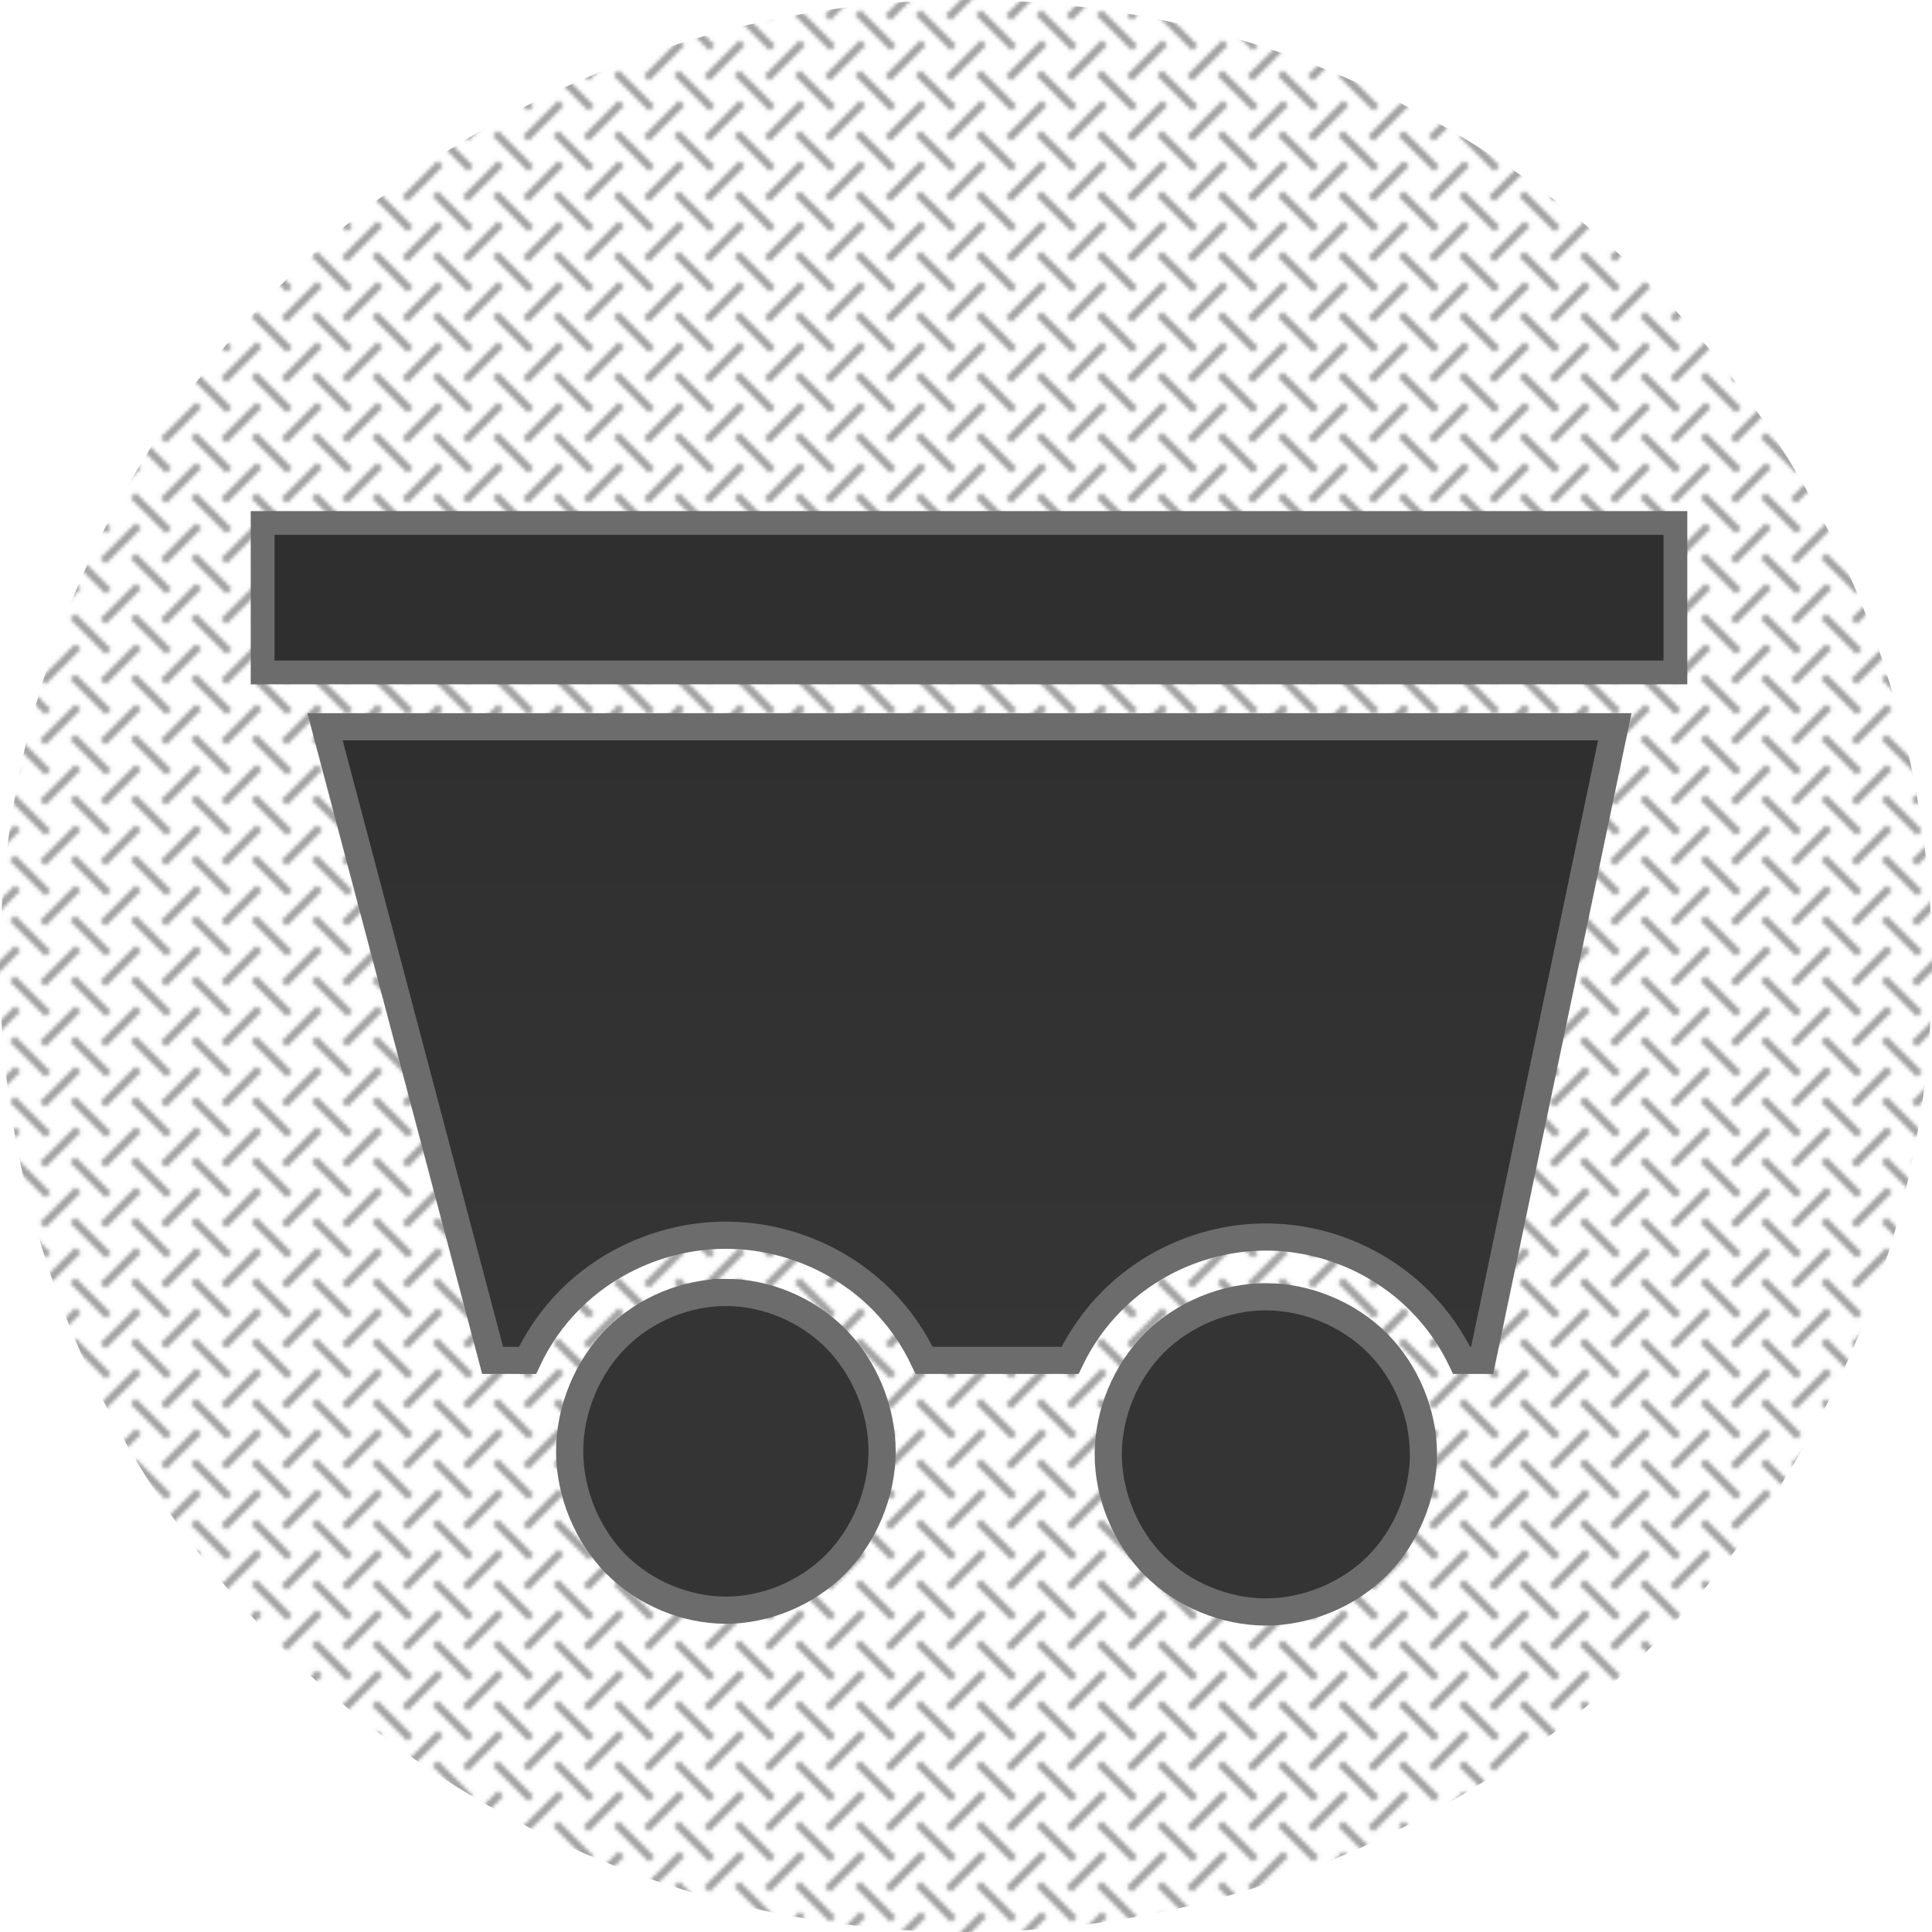
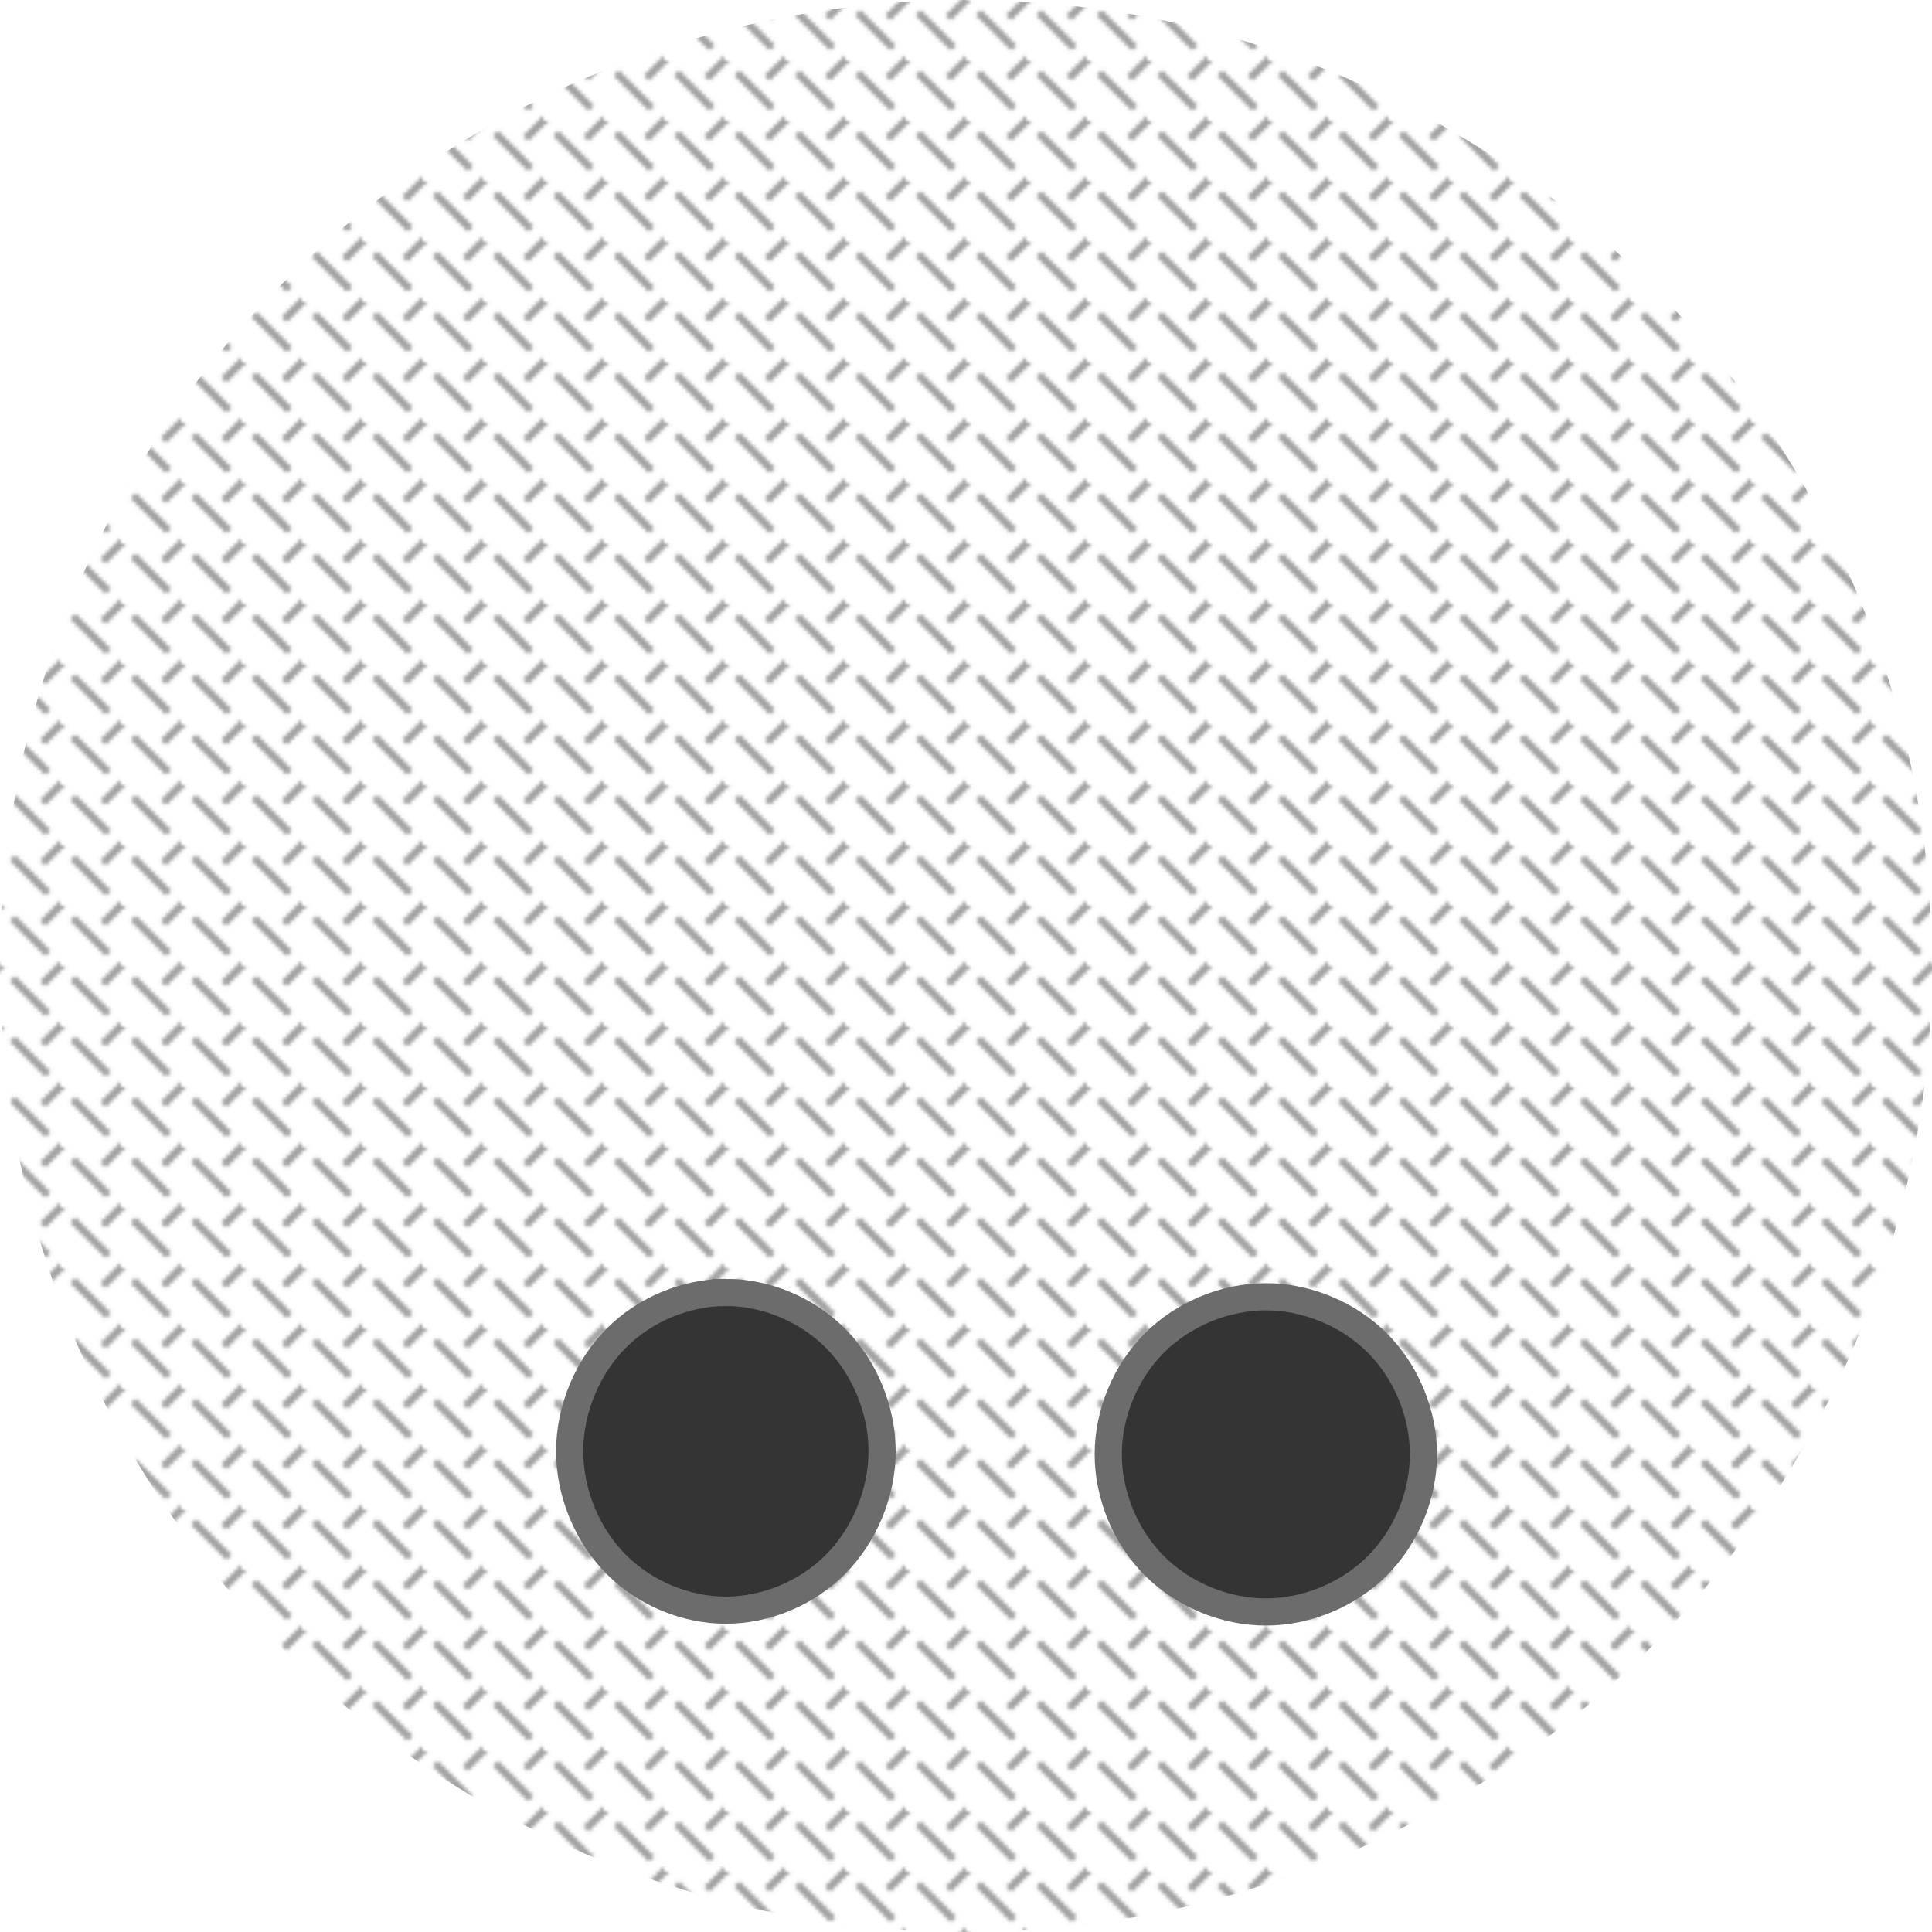
<svg xmlns="http://www.w3.org/2000/svg" viewBox="0 0 512 512" style="height: 512px; width: 512px;">
  <defs>
    <linearGradient x1="0" x2="0" y1="0" y2="1" id="delapouite-mine-wagon-gradient-4">
      <stop offset="0%" stop-color="#2f2f2f" stop-opacity="1" />
      <stop offset="100%" stop-color="#353535" stop-opacity="1" />
    </linearGradient>
    <pattern>
      <pattern id="pattern" patternUnits="userSpaceOnUse" width="16" height="16">
-         <path d="M 4,4l8,8M12,4l8,-8 M4,12l-8,8M12,20l8,-8 M-4,4l8,-8" fill="transparent" stroke="#9f9f9f" stroke-width="2" stroke-linecap="square" shape-rendering="auto" />
+         <path d="M 4,4l8,8M12,4l8,-8 M4,12M12,20l8,-8 M-4,4l8,-8" fill="transparent" stroke="#9f9f9f" stroke-width="2" stroke-linecap="square" shape-rendering="auto" />
      </pattern>
    </pattern>
  </defs>
  <circle cx="256" cy="256" r="256" fill="url(#pattern)" fill-opacity="1" />
  <g class="" transform="translate(8,-31)" style="">
    <g transform="translate(25.6, 25.6) scale(0.9, 0.9) rotate(0, 256, 256) skewX(0) skewY(0)">
      <path d="M365.906 60.844C347.218 62.03 327.732 73.3 307.72 87.5C286.906 102.27 265.868 119.77 243.094 129.375C239.912 130.708 236.234 129.852 233.969 127.25C218.959 109.94 195.819 96.7 160.749 99.97C141.625 101.75 128.497 110.595 117.061 123.625C111.797 129.625 107.063 136.6 102.531 144L425.155 144C409.945 114.154 396.105 79.818 365.905 60.844Z" class="" fill="#050505" fill-opacity="0" />
-       <path d="M40 160L40 204L456 204L456 160L40 160Z" class="selected" fill="#2f2f2f" fill-opacity="1" stroke="#6d6c6c" stroke-opacity="1" stroke-width="7" />
-       <path d="M58.375 220L107.719 406.563L118 406.563C121.087 399.971 125.31 393.879 130.563 388.625C142.479 376.709 159.193 369.719 176.406 369.719C193.62 369.719 210.303 376.709 222.219 388.624C227.471 393.878 231.686 399.97 234.779 406.562L277.749 406.562C280.853 400.092 285.031 394.122 290.155 388.999C302.082 377.073 318.539 370.249 335.405 370.249C352.272 370.249 368.729 377.073 380.655 388.999C385.779 394.123 389.958 400.091 393.061 406.562L399.093 406.562L438.156 220L58.376 220Z" class="" fill="url(#delapouite-mine-wagon-gradient-4)" stroke="#6d6c6c" stroke-opacity="1" stroke-width="8" />
      <path d="M426.22 355L420.156 384L456 384L456 355L426.22 355Z" class="" fill="#353434" fill-opacity="0" />
      <path d="M176.406 386.563C164.716 386.563 152.678 391.478 144.156 400C135.634 408.522 130.406 421.002 130.406 433.344C130.406 445.684 135.634 458.164 144.156 466.688C152.678 475.21 164.716 480.125 176.406 480.125C188.096 480.125 200.103 475.21 208.626 466.687C217.146 458.165 222.406 445.685 222.406 433.344C222.406 421.002 217.146 408.522 208.626 400C200.103 391.478 188.096 386.562 176.406 386.562Z" class="" fill="#353434" fill-opacity="1" stroke="#6d6c6c" stroke-opacity="1" stroke-width="8" />
      <path d="M335.406 387.843C323.369 387.843 311.106 392.926 302.594 401.437C294.082 409.95 289 422.212 289 434.25C289 446.288 294.082 458.55 302.594 467.063C311.106 475.573 323.369 480.656 335.406 480.656C347.444 480.656 359.706 475.574 368.219 467.062C376.729 458.552 381.811 446.288 381.811 434.25C381.811 422.212 376.731 409.95 368.218 401.437C359.705 392.927 347.442 387.844 335.404 387.844Z" class="" fill="#353434" fill-opacity="1" stroke="#6d6c6c" stroke-opacity="1" stroke-width="8" />
    </g>
  </g>
</svg>